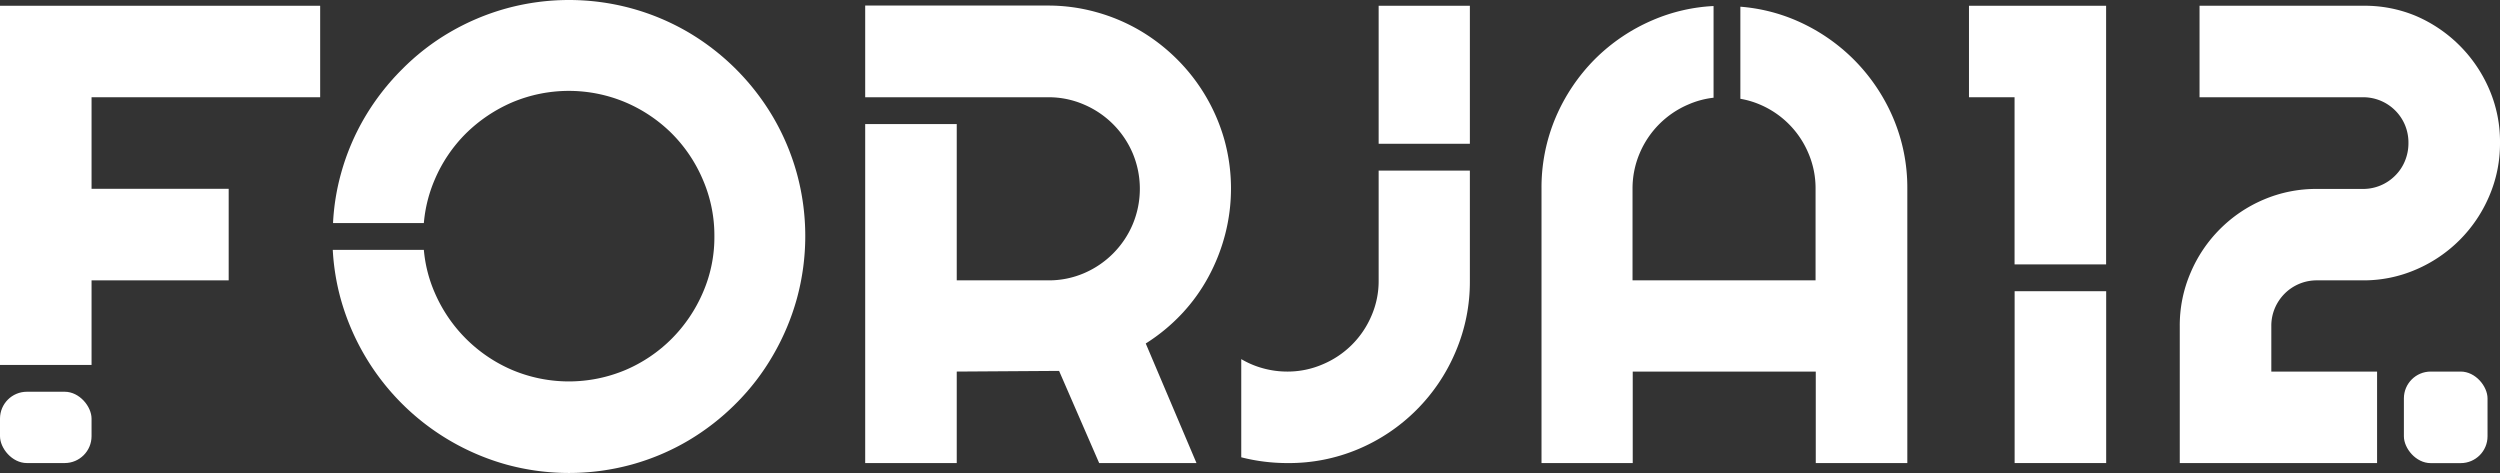
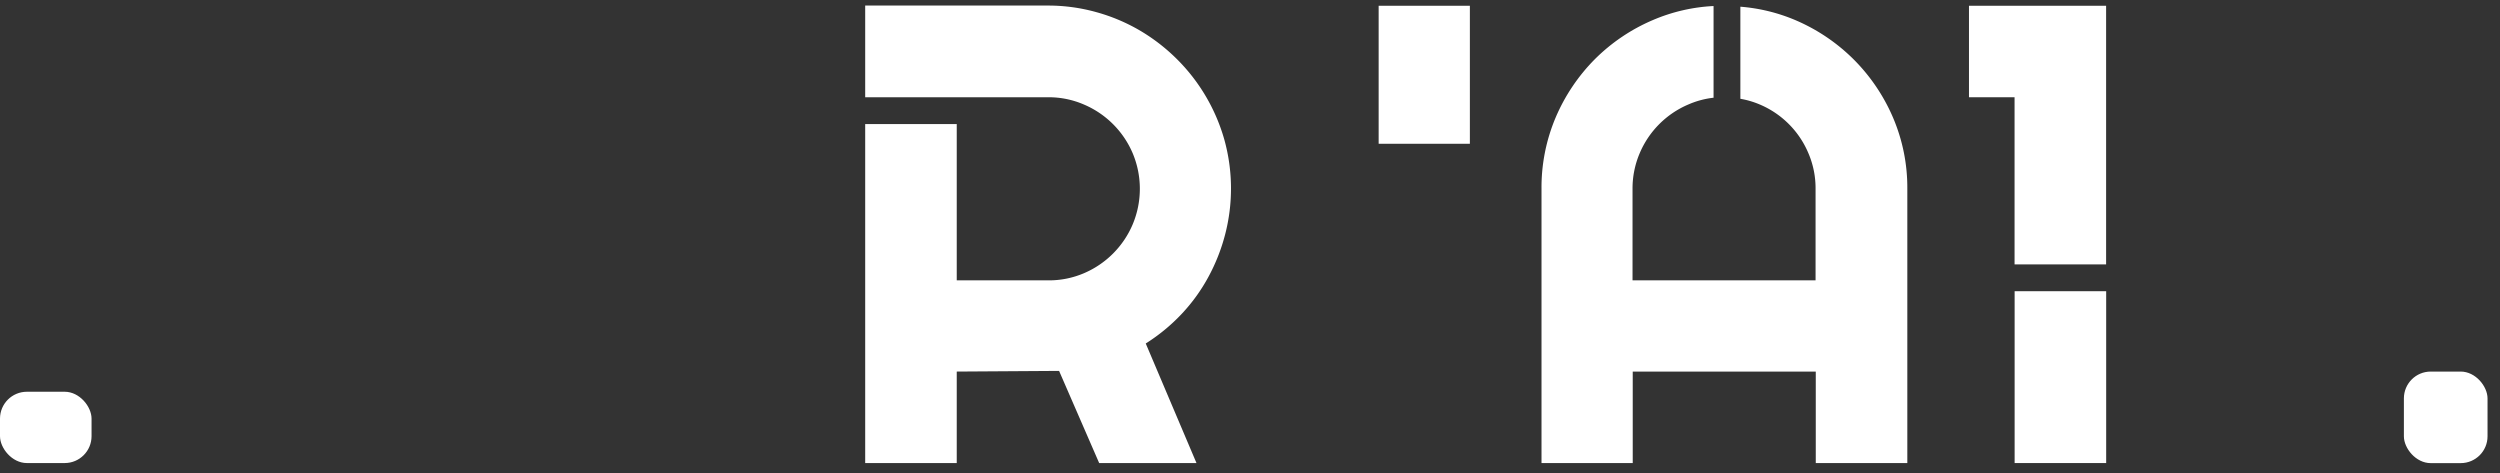
<svg xmlns="http://www.w3.org/2000/svg" viewBox="0 0 373.01 70.57">
  <rect x="0" y="0" width="373.01" height="70.57" fill="#333333" stroke="none" />
  <defs>
    <style>.cls-1{fill:#fff;}</style>
  </defs>
  <g id="Capa_2" data-name="Capa 2">
    <g id="Objects">
-       <polygon class="cls-1" points="13.66 14.51 47.77 14.51 47.77 0.86 0 0.86 0 54.45 13.66 54.45 13.66 41.83 34.12 41.83 34.12 28.17 13.66 28.17 13.66 14.51" />
      <rect class="cls-1" y="58.45" width="13.66" height="10.64" rx="4.01" />
-       <path class="cls-1" d="M115.34,17.46A35.71,35.71,0,0,0,102.69,4.81a35.23,35.23,0,0,0-8.43-3.55,35.4,35.4,0,0,0-18.72,0,35.5,35.5,0,0,0-8.42,3.55A34.47,34.47,0,0,0,60,10.33a35.69,35.69,0,0,0-5.55,7.13,34.71,34.71,0,0,0-3.57,8.43,33.73,33.73,0,0,0-1.19,7.39H63.24a20.86,20.86,0,0,1,1.62-6.47,21.72,21.72,0,0,1,4.66-6.9,22.52,22.52,0,0,1,6.9-4.64,21.76,21.76,0,0,1,16.91,0,22.05,22.05,0,0,1,6.9,4.64,21.83,21.83,0,0,1,4.64,6.9,21,21,0,0,1,1.72,8.45,20.66,20.66,0,0,1-1.72,8.4,22.15,22.15,0,0,1-4.64,6.87,21.8,21.8,0,0,1-6.9,4.67,21.76,21.76,0,0,1-16.91,0A22,22,0,0,1,64.86,43.66a20.38,20.38,0,0,1-1.62-6.38H49.65a34.31,34.31,0,0,0,1.19,7.33,35.57,35.57,0,0,0,24.7,24.7,35.4,35.4,0,0,0,18.72,0,34.88,34.88,0,0,0,8.43-3.57,35.69,35.69,0,0,0,7.13-5.55A34.47,34.47,0,0,0,115.34,53a35.67,35.67,0,0,0,3.55-8.42,35.4,35.4,0,0,0,0-18.72A35.06,35.06,0,0,0,115.34,17.46Z" />
      <path class="cls-1" d="M179.94,14.42a27.45,27.45,0,0,0-4.29-5.55,27.81,27.81,0,0,0-5.51-4.28,27.17,27.17,0,0,0-6.5-2.76,26.67,26.67,0,0,0-7.23-1H129.09V14.51h27.32a13.22,13.22,0,0,1,5.28,1.07A13.75,13.75,0,0,1,169,22.86a13.71,13.71,0,0,1,0,10.62,13.75,13.75,0,0,1-7.26,7.28,13.22,13.22,0,0,1-5.28,1.07H142.75V18.51H129.09V69.09h13.66V55.44l15.27-.1L164,69.09h14.52l-7.57-17.84a27.4,27.4,0,0,0,5.33-4.38,26.34,26.34,0,0,0,4-5.52A28,28,0,0,0,182.79,35a27.27,27.27,0,0,0-.09-14.08A27.49,27.49,0,0,0,179.94,14.42Z" />
      <rect class="cls-1" x="205.7" y="0.86" width="13.61" height="20.59" />
-       <path class="cls-1" d="M205.7,41.83a13,13,0,0,1-1.07,5.28,13.6,13.6,0,0,1-7.28,7.25,13.19,13.19,0,0,1-5.3,1.08,13.47,13.47,0,0,1-3.57-.48,13.09,13.09,0,0,1-3.28-1.38V68.23a27.65,27.65,0,0,0,6.85.86A26.53,26.53,0,0,0,202.68,67a27.23,27.23,0,0,0,14.49-14.49,26.53,26.53,0,0,0,2.14-10.63V25.45H205.7Z" />
      <path class="cls-1" d="M276.56,8.85A27.71,27.71,0,0,0,267.87,3a26.27,26.27,0,0,0-8.2-2V14.74a13,13,0,0,1,2.87.84,13.61,13.61,0,0,1,7.28,7.28,13.26,13.26,0,0,1,1.07,5.31V41.83H243.58V28.17a13.43,13.43,0,0,1,1.07-5.31,13.7,13.7,0,0,1,7.28-7.28,13,13,0,0,1,3.74-1V.9A26.25,26.25,0,0,0,246.6,3a27.47,27.47,0,0,0-8.66,5.85,27.78,27.78,0,0,0-5.83,8.68A26.75,26.75,0,0,0,230,28.17V69.09h13.61V55.44h27.31V69.09h13.66V28.17a26.58,26.58,0,0,0-2.14-10.64A27.67,27.67,0,0,0,276.56,8.85Z" />
      <polygon class="cls-1" points="314.24 0.86 293.78 0.86 293.78 14.51 300.58 14.51 300.58 39.45 314.24 39.45 314.24 0.86" />
      <rect class="cls-1" x="300.59" y="43.45" width="13.66" height="25.64" />
      <rect class="cls-1" x="358.67" y="55.44" width="12.48" height="13.66" rx="4" />
-       <path class="cls-1" d="M339.41,46a6.88,6.88,0,0,1,1.45-2.17,6.76,6.76,0,0,1,4.83-2h6.86a19.61,19.61,0,0,0,7.94-1.62,20.69,20.69,0,0,0,10.9-10.92,19.82,19.82,0,0,0,1.62-8,19.66,19.66,0,0,0-1.62-8,20.84,20.84,0,0,0-10.9-10.9A19.77,19.77,0,0,0,352.55.86H328.18V14.51h24.37a6.75,6.75,0,0,1,6.28,4.14,6.8,6.8,0,0,1,.52,2.67,6.93,6.93,0,0,1-.52,2.69,6.55,6.55,0,0,1-1.45,2.18,6.72,6.72,0,0,1-4.83,2h-6.86a19.93,19.93,0,0,0-7.94,1.59,20.56,20.56,0,0,0-10.9,10.9,19.82,19.82,0,0,0-1.62,8V69.09h29.44V55.44H338.89V48.63A6.71,6.71,0,0,1,339.41,46Z" />
    </g>
  </g>
</svg>